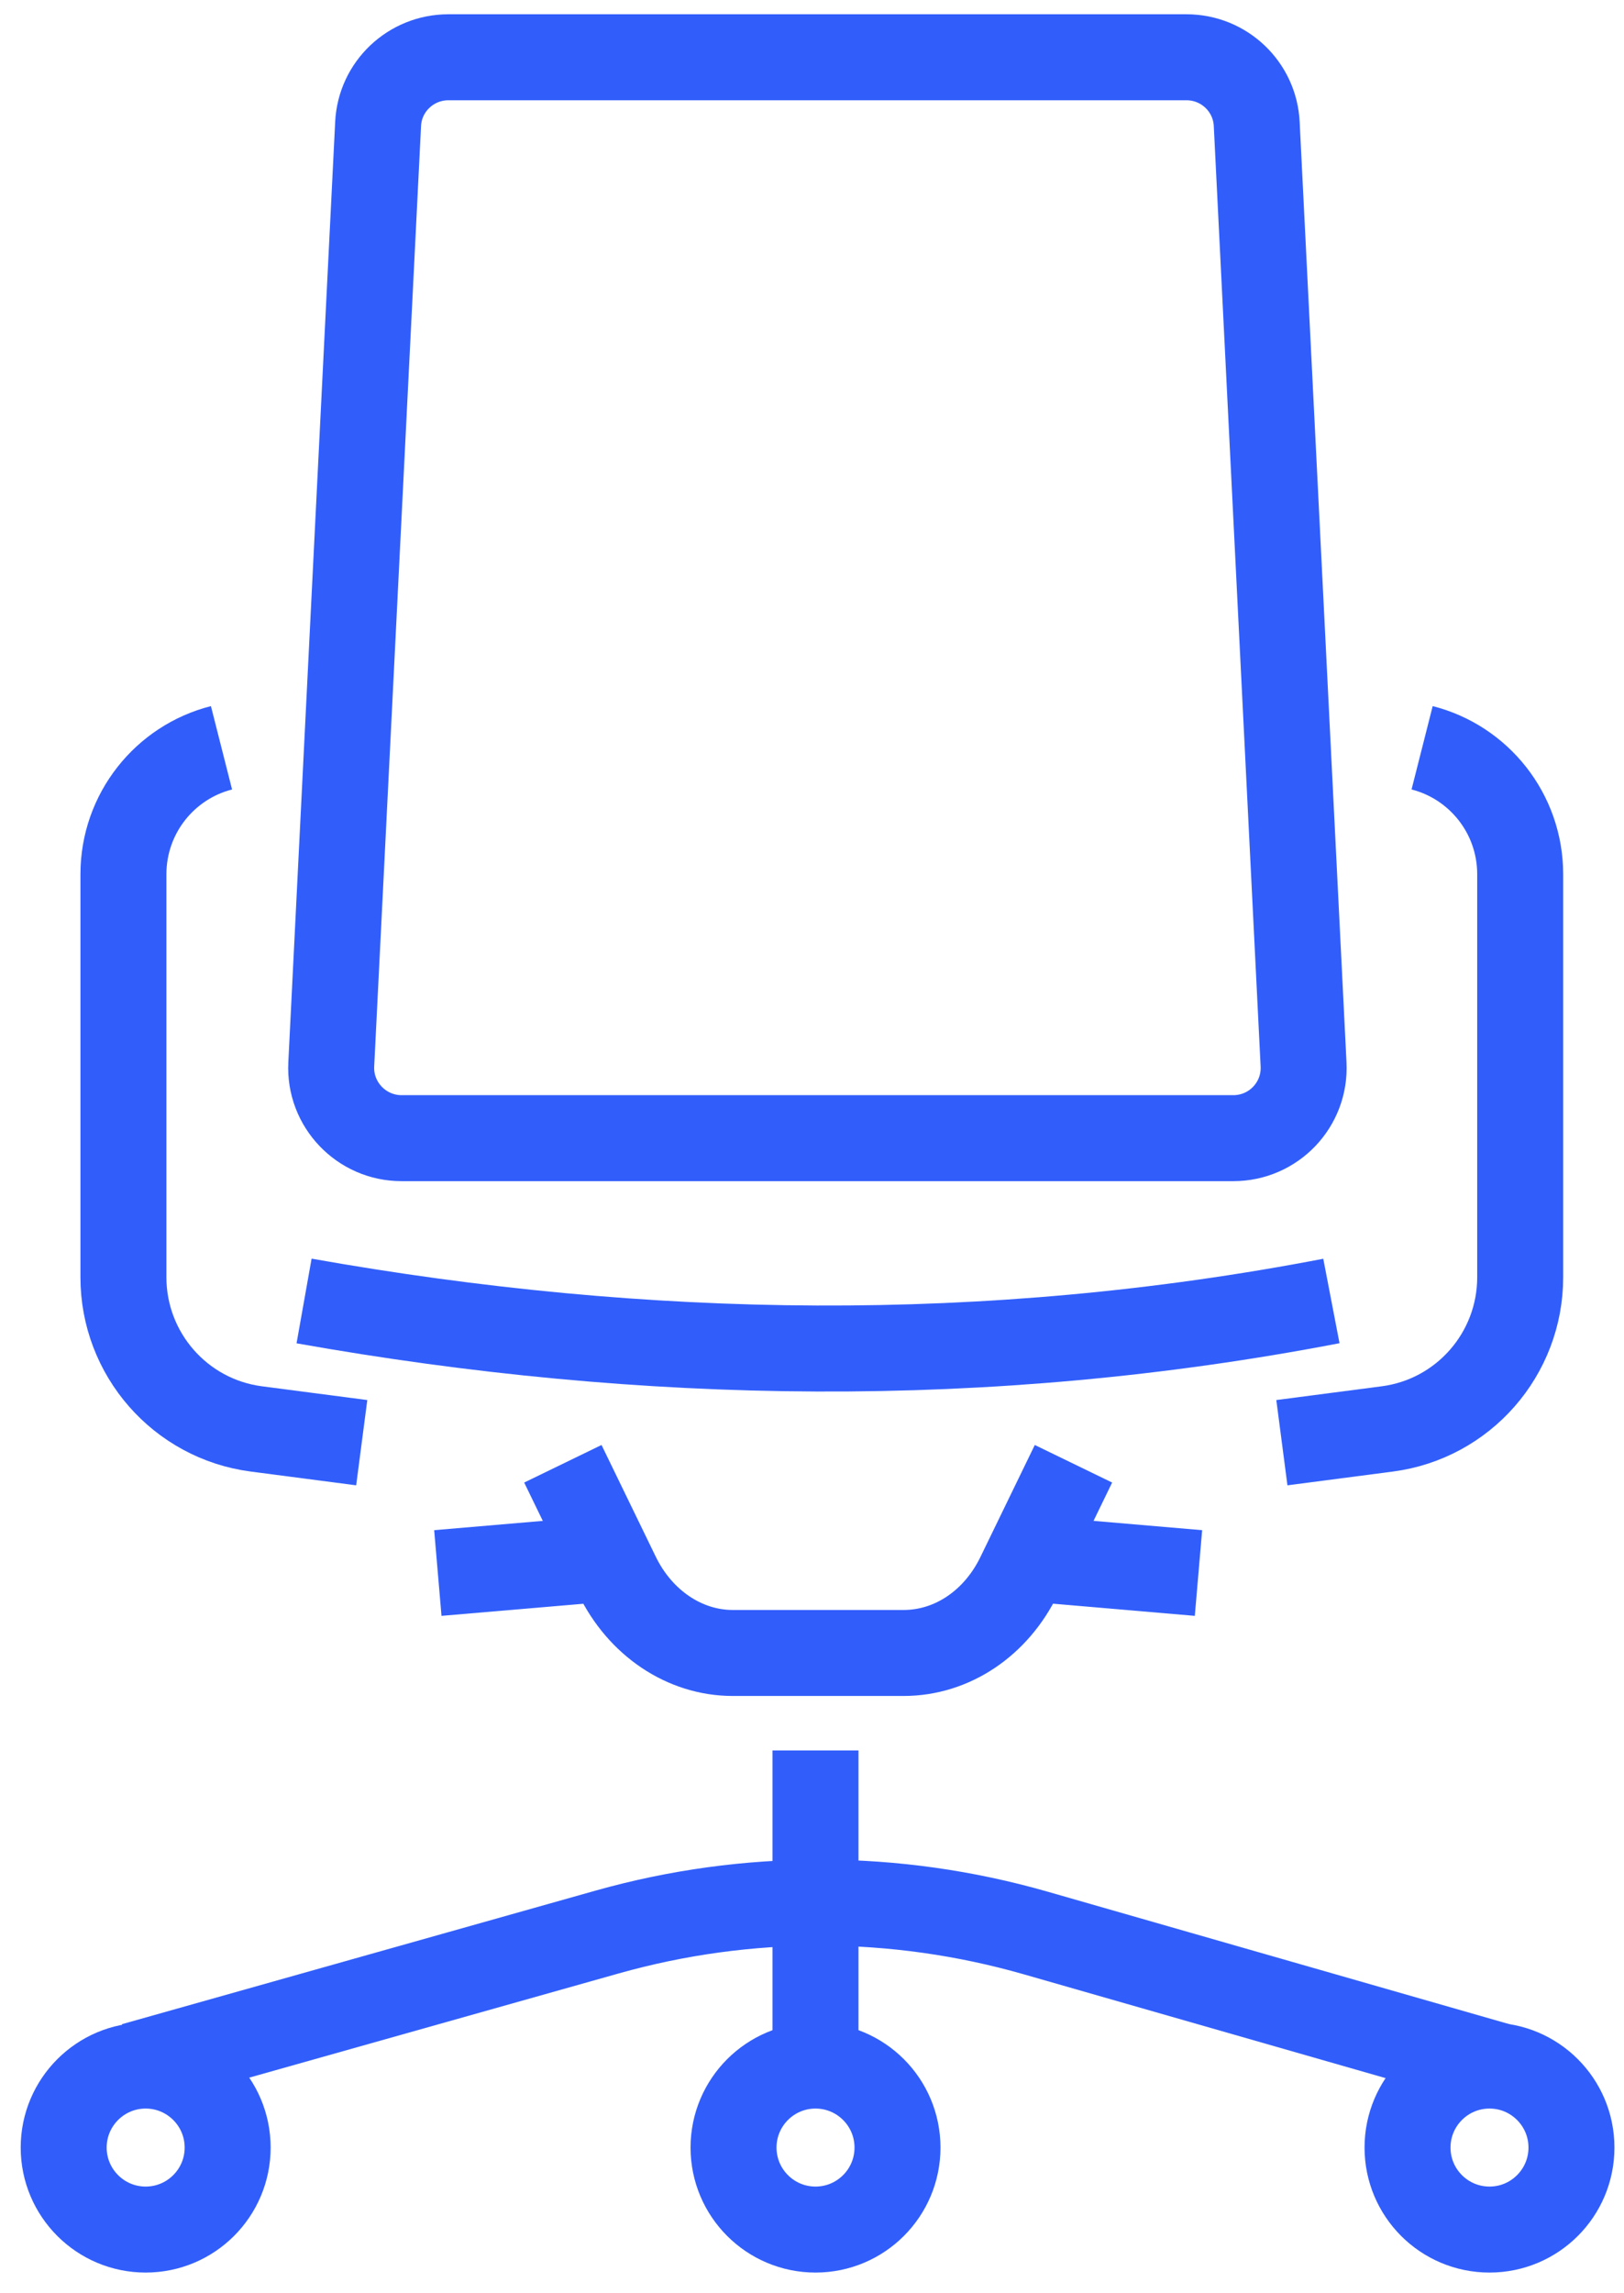
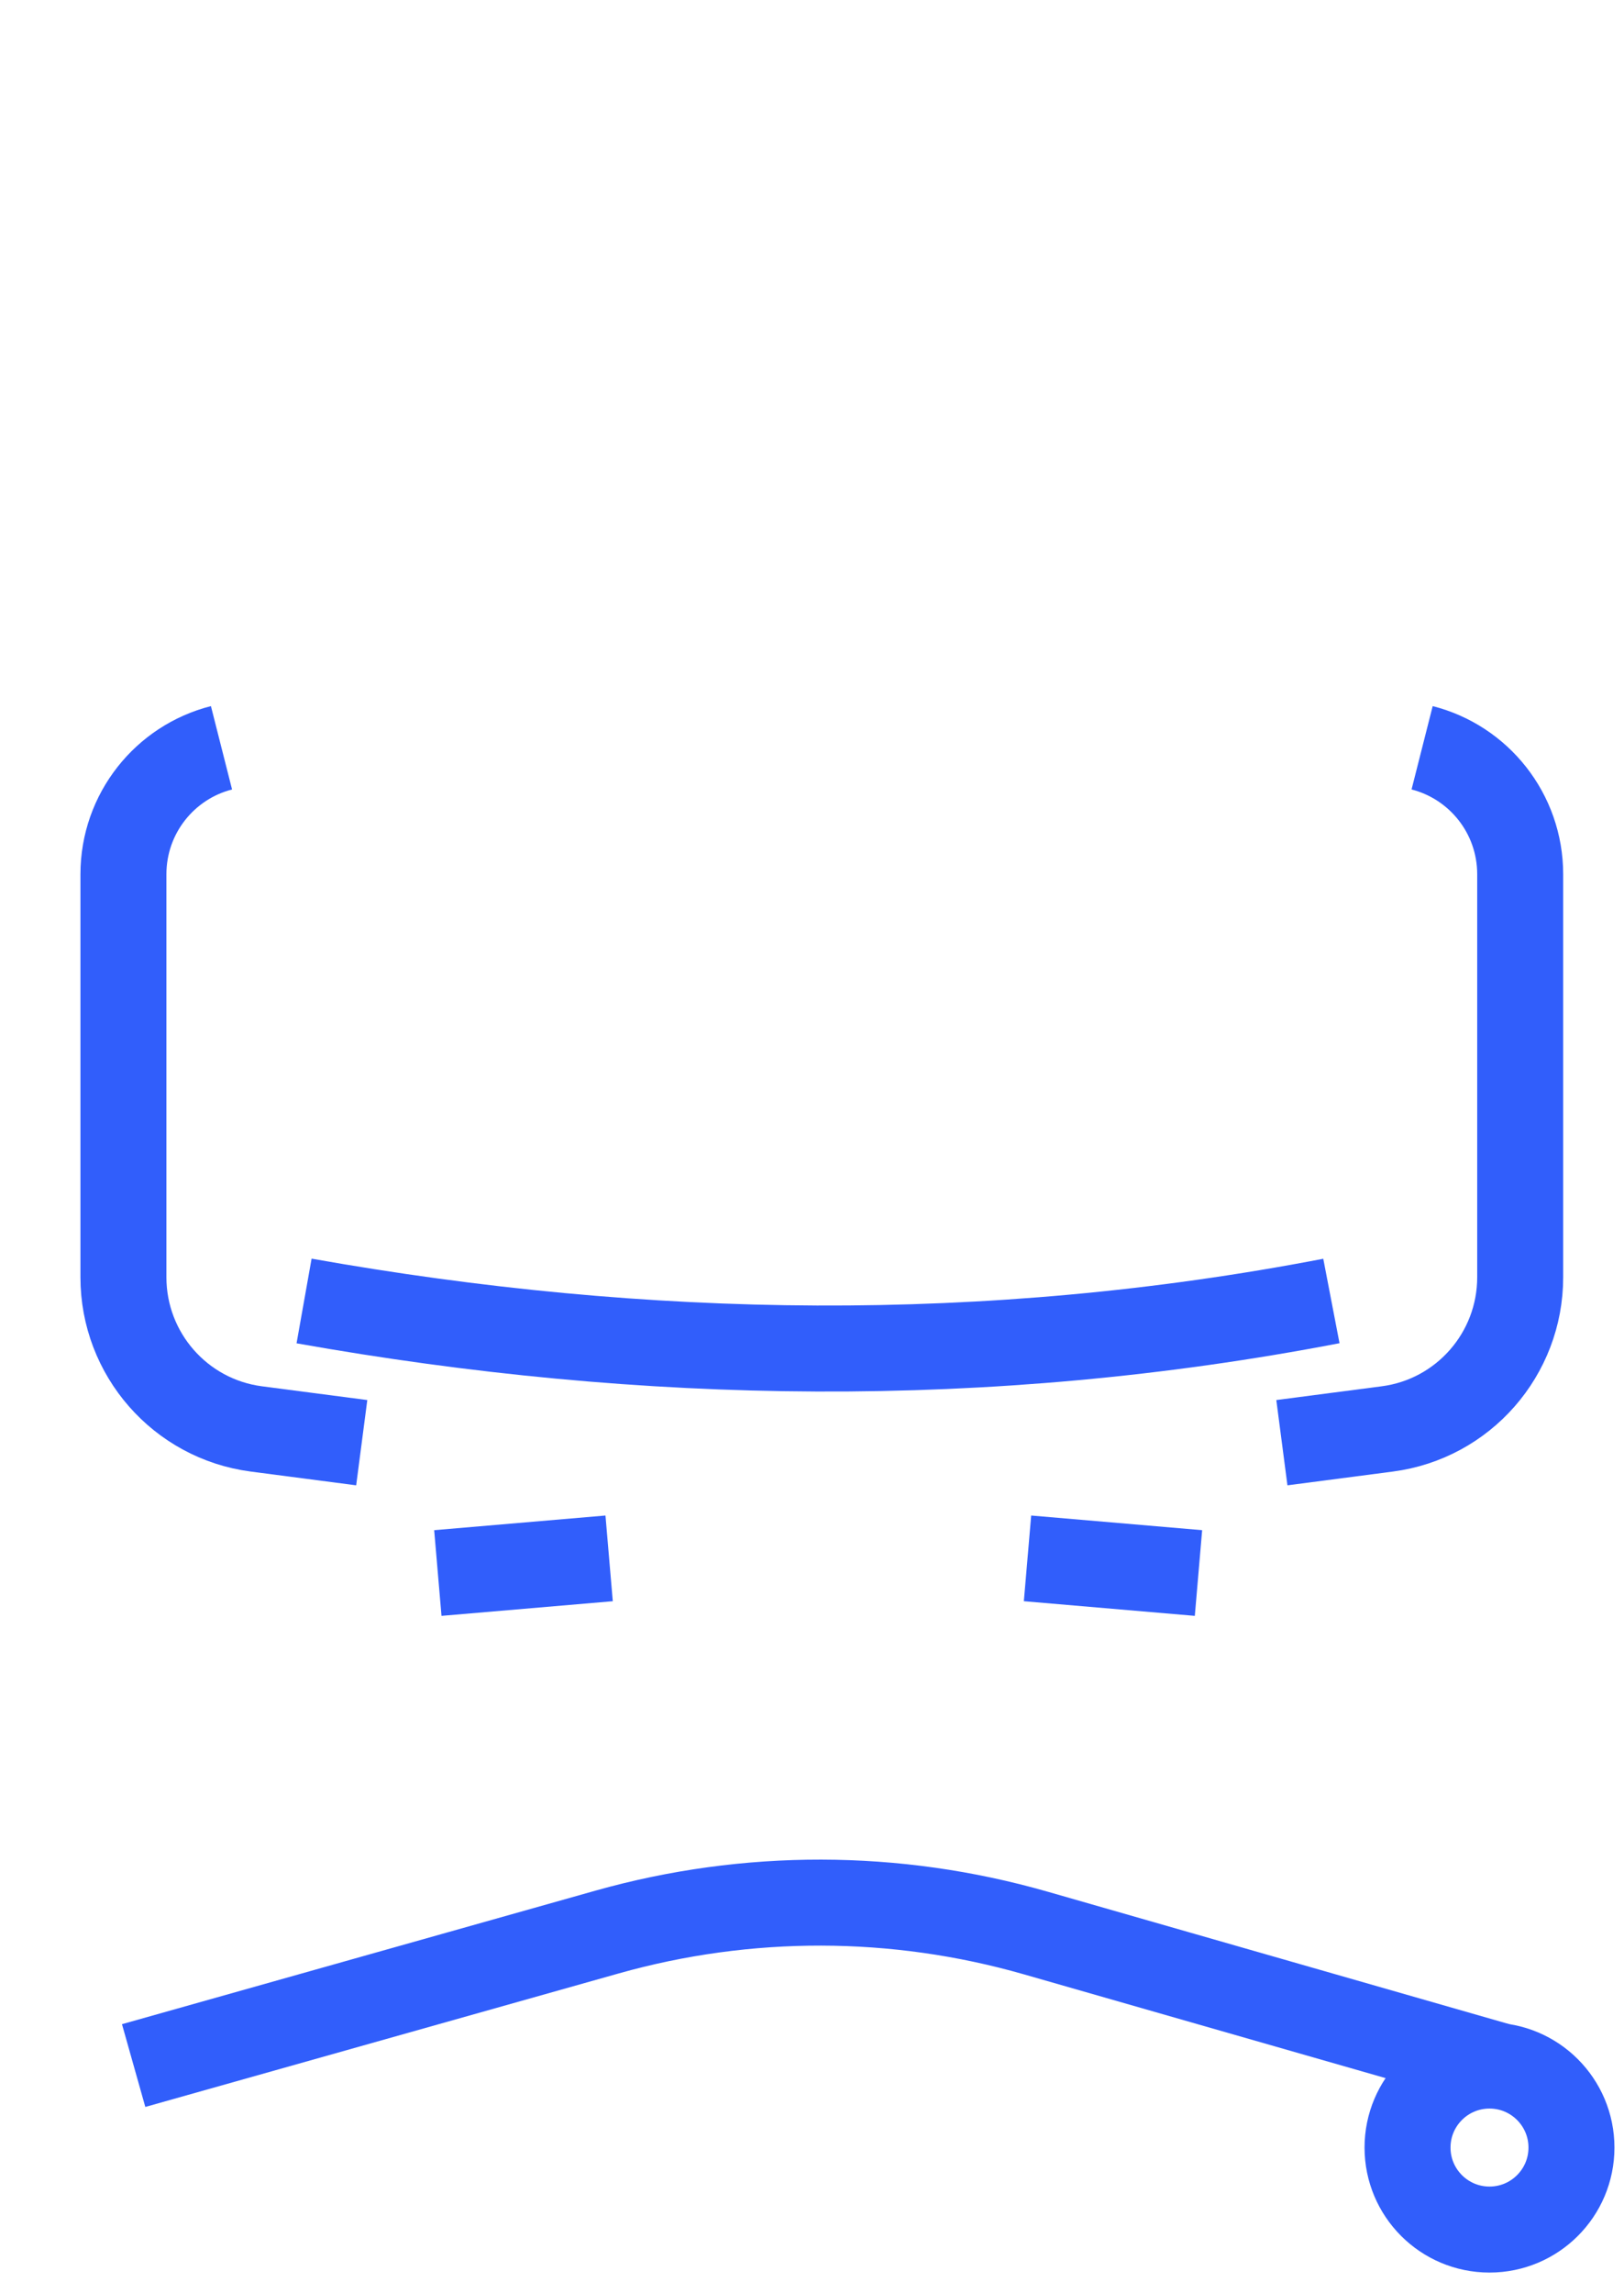
<svg xmlns="http://www.w3.org/2000/svg" width="51" height="72" viewBox="0 0 51 72" fill="none">
  <path d="M9.549 40.846C20.26 42.749 31.017 42.923 41.811 40.846" stroke="#315efb" stroke-width="2.7" stroke-miterlimit="10" />
  <path d="M40.256 45.295L43.566 44.863C45.956 44.551 47.74 42.51 47.74 40.101V27.45C47.74 25.537 46.434 23.928 44.66 23.478" stroke="#315efb" stroke-width="2.7" stroke-miterlimit="10" />
  <path d="M11.36 45.295L8.05 44.863C5.66 44.551 3.876 42.51 3.876 40.101V27.45C3.876 25.537 5.182 23.928 6.956 23.478" stroke="#315efb" stroke-width="2.7" stroke-miterlimit="10" />
-   <path d="M37.259 1.798H14.081C12.904 1.798 11.93 2.718 11.874 3.894L10.403 33.417C10.339 34.676 11.35 35.734 12.61 35.734H38.73C39.999 35.734 41.001 34.676 40.937 33.417L39.466 3.894C39.411 2.727 38.445 1.798 37.259 1.798Z" stroke="#315efb" stroke-width="2.7" stroke-miterlimit="10" stroke-linecap="round" />
-   <path d="M4.574 70C5.996 70 7.149 68.847 7.149 67.426C7.149 66.004 5.996 64.851 4.574 64.851C3.153 64.851 2 66.004 2 67.426C2 68.847 3.153 70 4.574 70Z" stroke="#315efb" stroke-width="2.7" stroke-miterlimit="10" />
-   <path d="M25.61 70C27.032 70 28.185 68.847 28.185 67.426C28.185 66.004 27.032 64.851 25.61 64.851C24.189 64.851 23.036 66.004 23.036 67.426C23.036 68.847 24.189 70 25.61 70Z" stroke="#315efb" stroke-width="2.7" stroke-miterlimit="10" />
  <path d="M46.776 70C48.198 70 49.35 68.847 49.35 67.426C49.35 66.004 48.198 64.851 46.776 64.851C45.354 64.851 44.202 66.004 44.202 67.426C44.202 68.847 45.354 70 46.776 70Z" stroke="#315efb" stroke-width="2.7" stroke-miterlimit="10" />
  <path d="M4.197 64.851L19.064 60.659C23.468 59.418 28.12 59.427 32.515 60.686L47.033 64.851" stroke="#315efb" stroke-width="2.7" stroke-miterlimit="10" />
-   <path d="M25.61 54.958V64.851" stroke="#315efb" stroke-width="2.7" stroke-miterlimit="10" />
-   <path d="M33.711 45.957L32.01 49.46C31.284 50.968 29.895 51.897 28.378 51.897H23.009C21.501 51.897 20.104 50.959 19.377 49.46L17.676 45.957" stroke="#315efb" stroke-width="2.7" stroke-miterlimit="10" />
  <path d="M13.75 49.387L19.129 48.927" stroke="#315efb" stroke-width="2.7" stroke-miterlimit="10" />
  <path d="M37.637 49.387L32.268 48.927" stroke="#315efb" stroke-width="2.7" stroke-miterlimit="10" />
</svg>